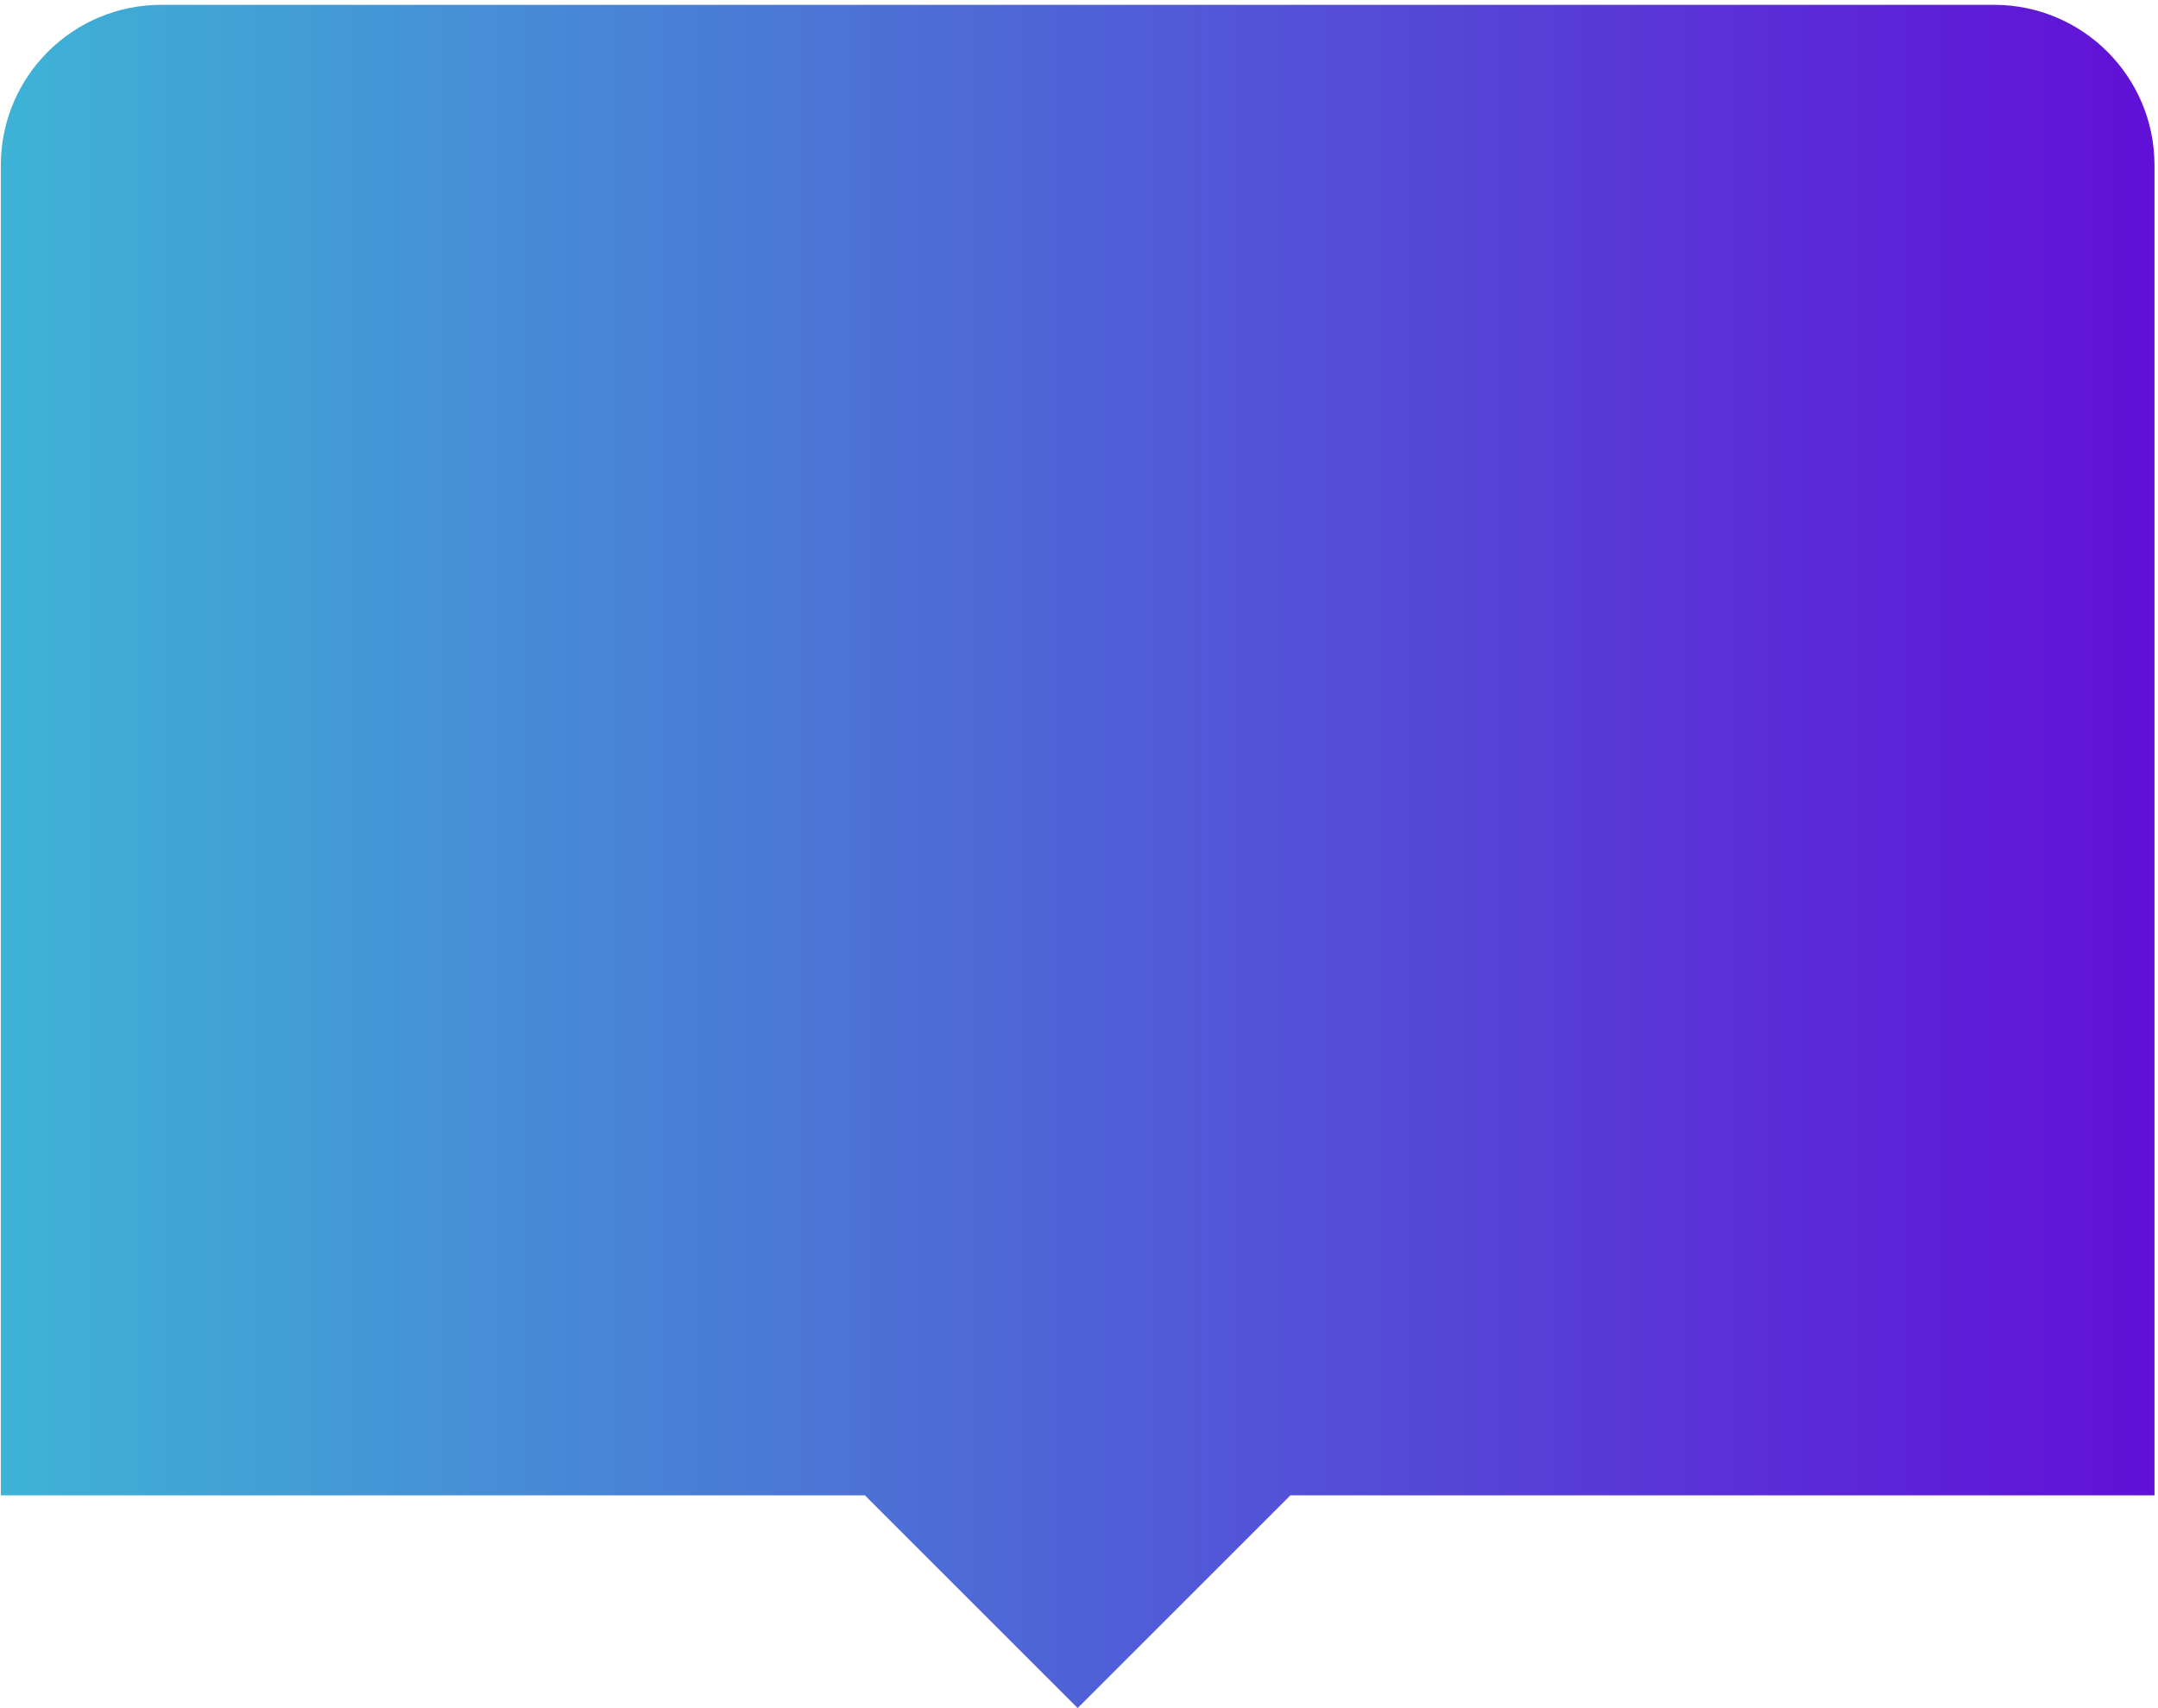
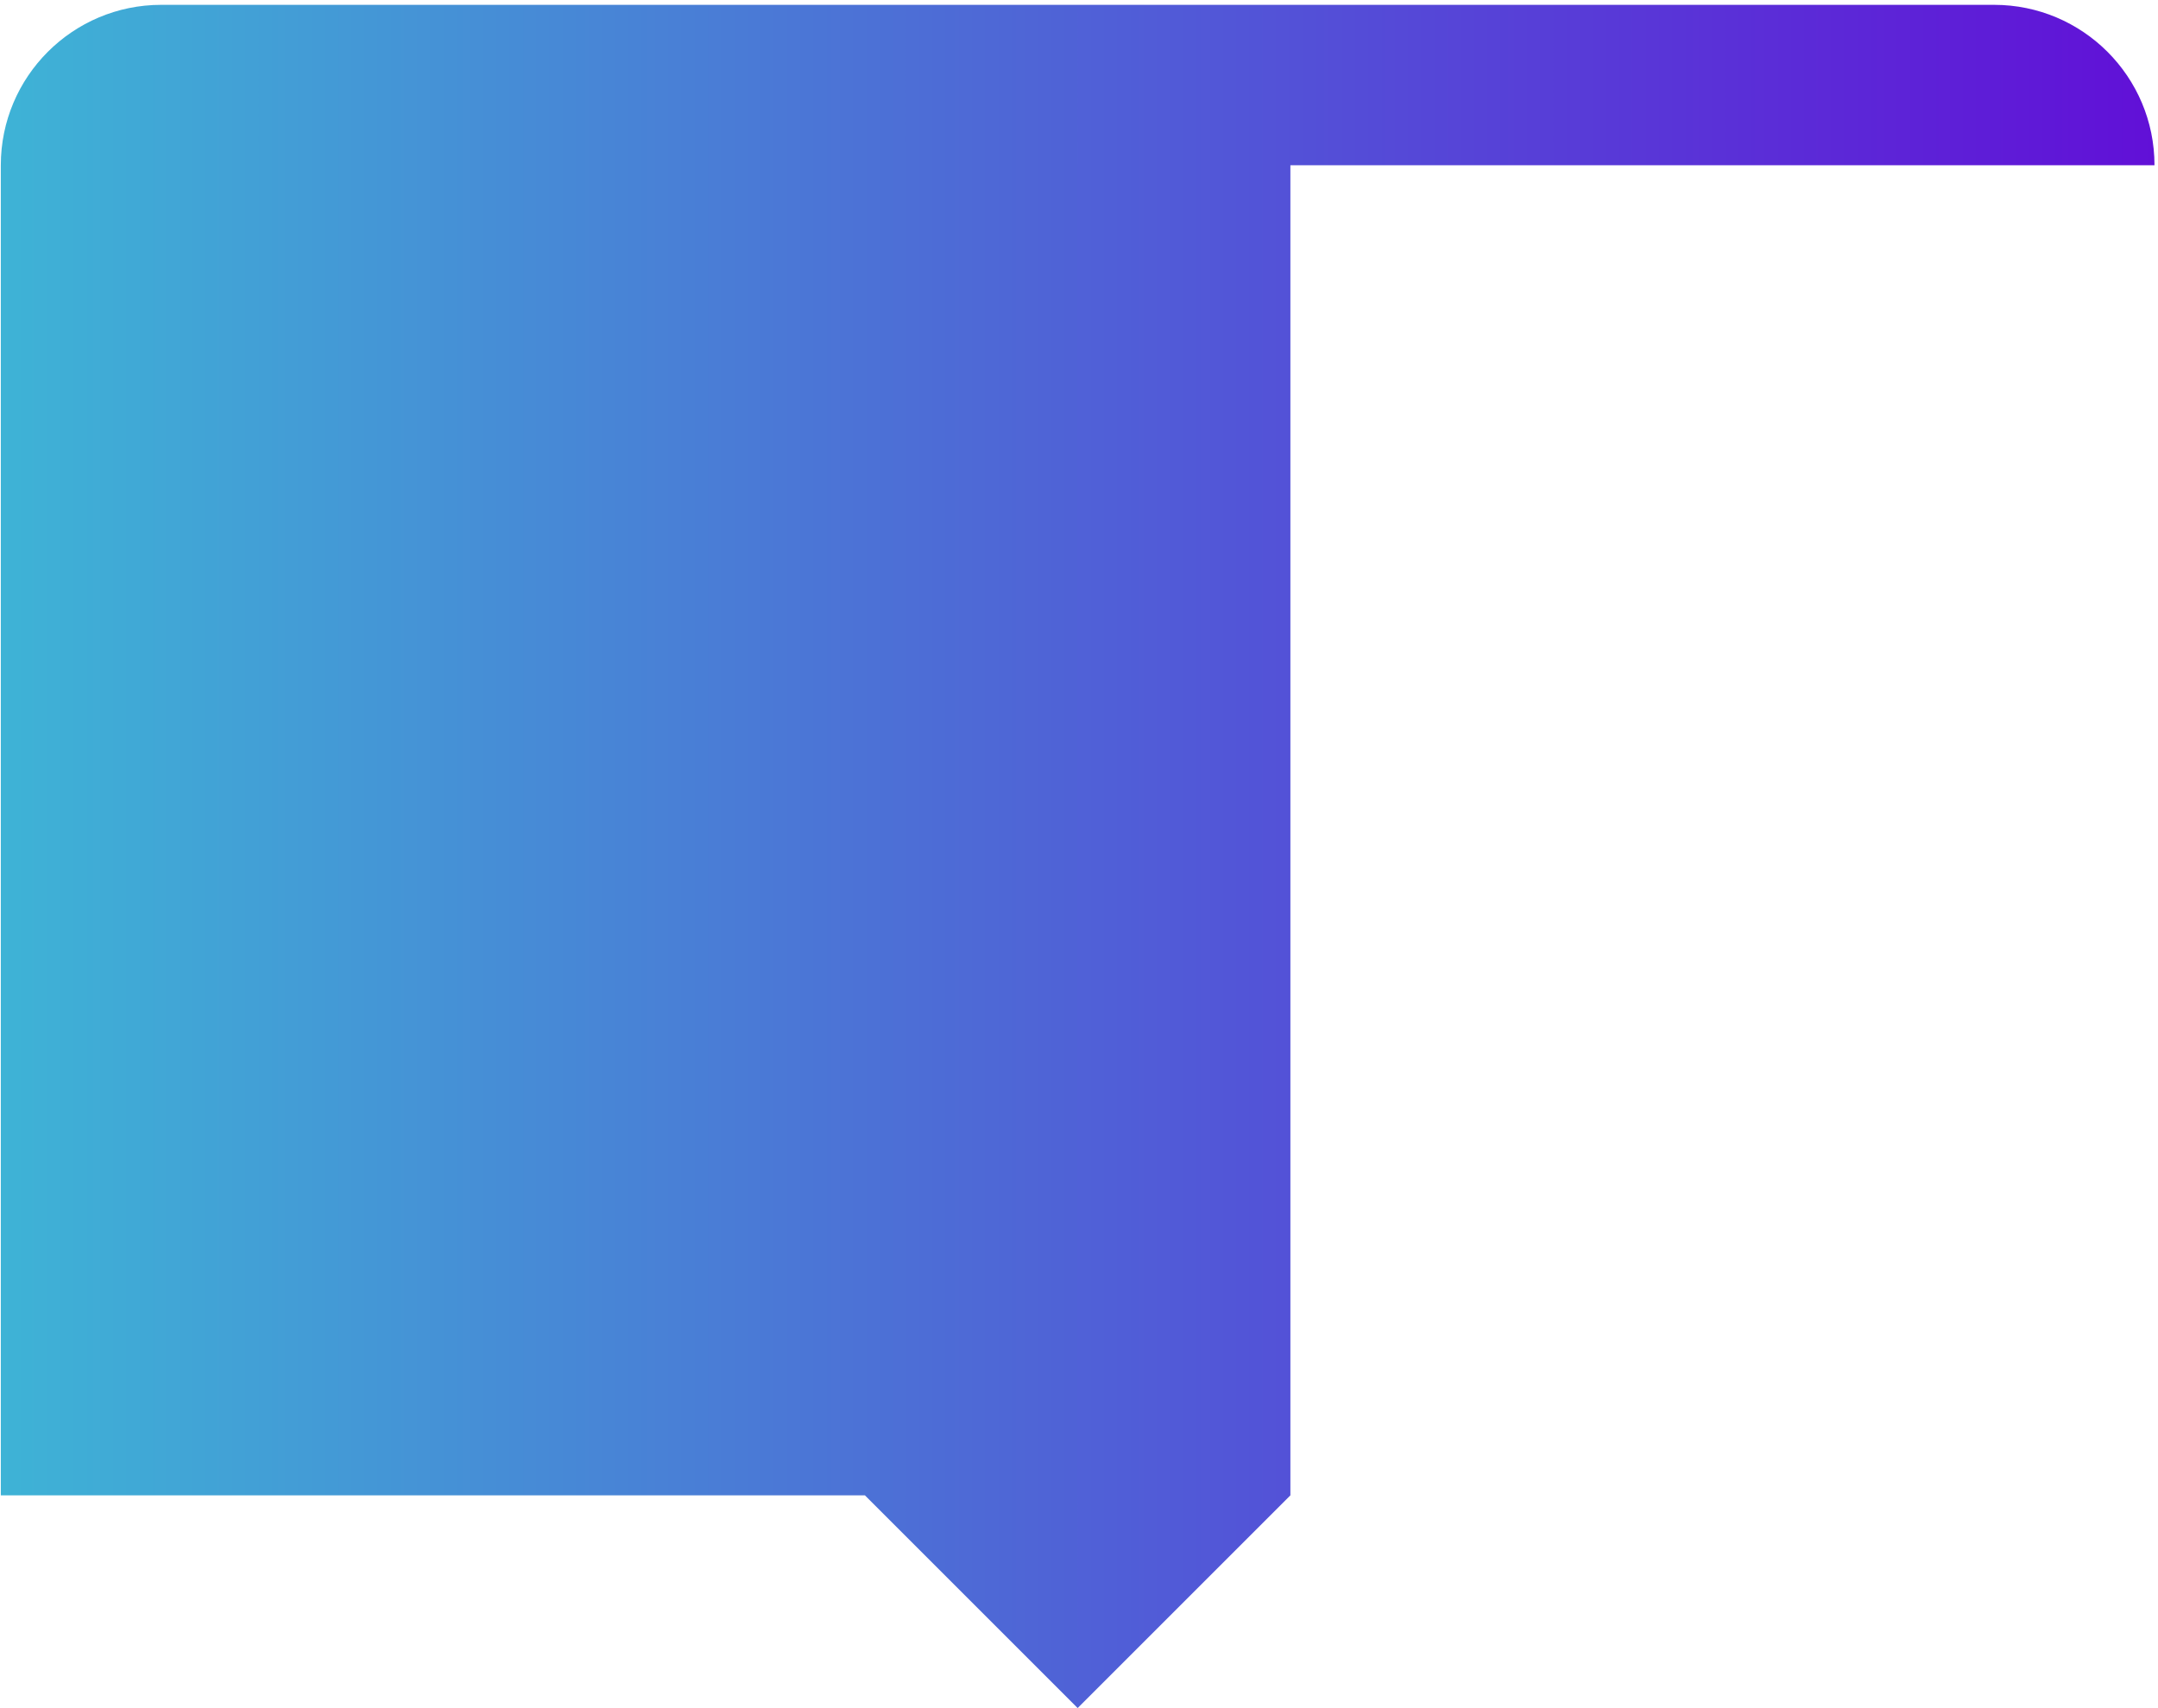
<svg xmlns="http://www.w3.org/2000/svg" width="413" height="327" viewBox="0 0 413 327" fill="none">
-   <path d="M412.329 31.63C412.329 14.681 398.584 0.925 381.624 0.925H30.86C13.901 0.925 0.156 14.681 0.156 31.63V286.226H165.53L206.243 326.939L246.956 286.226H412.33V31.63H412.329Z" fill="url(#paint0_linear_1_447)" />
+   <path d="M412.329 31.63C412.329 14.681 398.584 0.925 381.624 0.925H30.86C13.901 0.925 0.156 14.681 0.156 31.63V286.226H165.53L206.243 326.939L246.956 286.226V31.63H412.329Z" fill="url(#paint0_linear_1_447)" />
  <defs>
    <linearGradient id="paint0_linear_1_447" x1="0.155" y1="163.932" x2="412.329" y2="163.932" gradientUnits="userSpaceOnUse">
      <stop stop-color="#3EB3D6" />
      <stop offset="1" stop-color="#6110D7" />
    </linearGradient>
  </defs>
</svg>